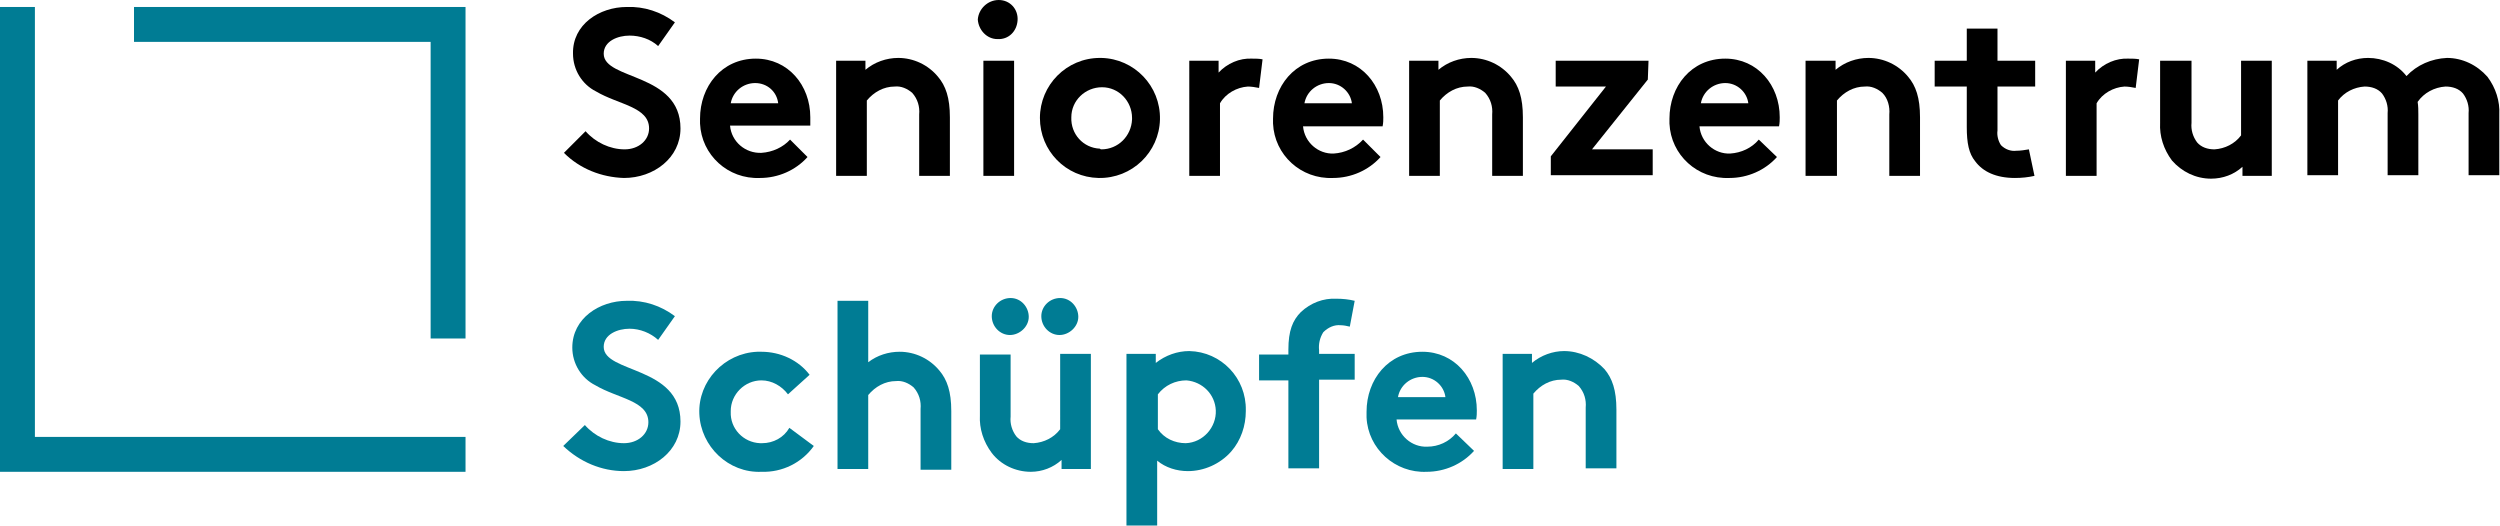
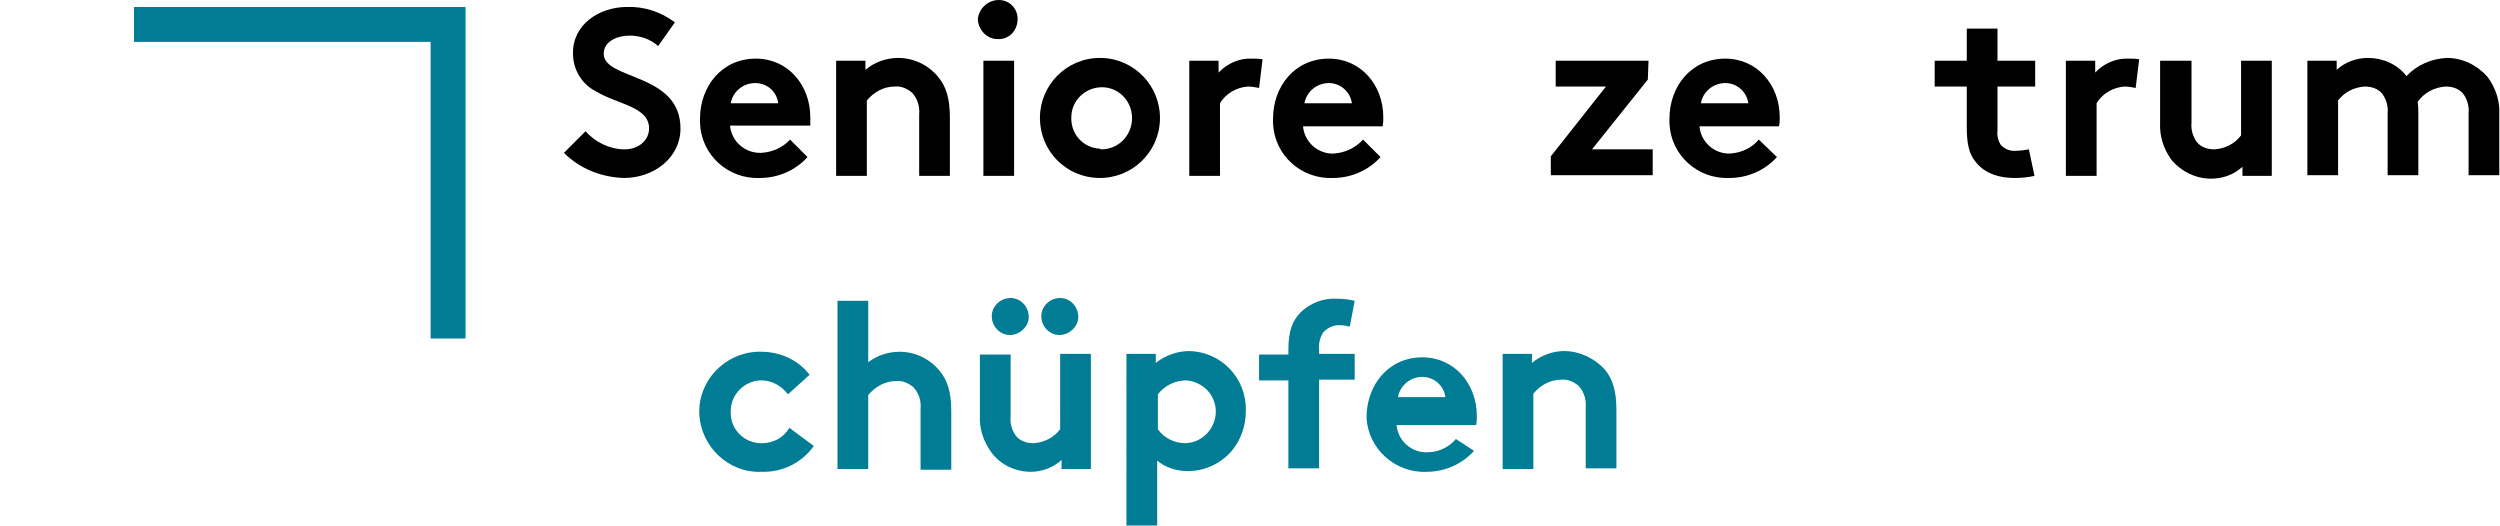
<svg xmlns="http://www.w3.org/2000/svg" version="1.1" id="Ebene_1" x="0px" y="0px" viewBox="0 0 358.2 75.4" style="enable-background:new 0 0 358.2 75.4;" xml:space="preserve">
  <style type="text/css">
	.st0{fill:#007C94;}
</style>
  <title>Element 1</title>
  <g>
    <g id="Ebene_1-2">
      <polygon class="st0" points="61.7,48.5 66.7,48.5 66.7,6 66.7,1 19.2,1 19.2,6 61.7,6   " />
-       <polygon class="st0" points="5,62.6 5,20.3 5,6 5,1 0,1 0,6 0,62.6 0,67.6 66.7,67.6 66.7,62.6 66.7,62.6   " />
      <path d="M83.9,18.8c1.4,1.6,3.5,2.6,5.6,2.6c2,0,3.5-1.3,3.5-3c0-3.1-4.4-3.4-7.6-5.3c-2-1-3.3-3.1-3.3-5.4C82,3.5,85.9,1,89.8,1    c2.5-0.1,4.9,0.7,6.9,2.2l-2.4,3.4c-1.1-1-2.6-1.5-4.1-1.5c-1.7,0-3.7,0.8-3.7,2.6c0,3.8,11,2.7,11,10.7c0,4.2-3.8,7.1-8.1,7.1    c-3.2-0.1-6.3-1.3-8.6-3.6L83.9,18.8z" />
      <path d="M115.7,22.5c-1.7,1.9-4.2,3-6.8,3c-4.6,0.2-8.4-3.3-8.6-7.8c0-0.2,0-0.5,0-0.7c0-4.6,3.1-8.6,8-8.6c4.6,0,7.8,3.8,7.8,8.4    c0,0.4,0,0.8,0,1.2h-11.5c0.2,2.3,2.2,4,4.5,3.9c1.6-0.1,3.1-0.8,4.1-1.9L115.7,22.5z M111.5,14.8c-0.2-1.7-1.6-2.9-3.3-2.9    c-1.7,0-3.2,1.2-3.5,2.9C104.7,14.8,111.5,14.8,111.5,14.8z" />
      <path d="M119.8,25.2V8.7h4.2V10c1.3-1.1,3-1.7,4.7-1.7c2.2,0,4.3,1,5.7,2.7c1.1,1.3,1.7,3,1.7,5.8v8.4h-4.4v-8.8    c0.1-1.1-0.2-2.2-1-3.1c-0.7-0.6-1.6-1-2.5-0.9c-1.6,0-3,0.8-4,2v10.8C124.2,25.2,119.8,25.2,119.8,25.2z" />
      <path d="M143.1,0c1.6,0,2.8,1.3,2.7,2.9s-1.3,2.8-2.9,2.7c-1.5,0-2.7-1.3-2.8-2.8C140.2,1.3,141.5,0,143.1,0L143.1,0z M145.3,25.2    h-4.4V8.7h4.4V25.2z" />
      <path d="M157.8,8.3c4.7,0.1,8.5,4,8.4,8.8c-0.1,4.7-4,8.5-8.8,8.4c-4.7-0.1-8.4-3.9-8.4-8.6s3.8-8.6,8.6-8.6    C157.7,8.3,157.7,8.3,157.8,8.3z M157.8,21.4c2.4,0,4.3-1.9,4.4-4.3c0-0.1,0-0.1,0-0.2c0-2.4-1.9-4.4-4.3-4.4s-4.4,1.9-4.4,4.3    l0,0c-0.1,2.4,1.7,4.4,4.1,4.5C157.7,21.4,157.7,21.4,157.8,21.4z" />
      <path d="M180.4,12.6c-0.5-0.1-1.1-0.2-1.6-0.2c-1.6,0.1-3.2,1-4,2.4v10.4h-4.4V8.7h4.2v1.7c1.2-1.3,3-2.1,4.8-2c0.5,0,1,0,1.5,0.1    L180.4,12.6z" />
      <path d="M197.8,22.5c-1.7,1.9-4.2,3-6.8,3c-4.6,0.2-8.4-3.3-8.6-7.8c0-0.2,0-0.5,0-0.7c0-4.6,3.1-8.6,8-8.6c4.6,0,7.8,3.8,7.8,8.4    c0,0.4,0,0.8-0.1,1.3h-11.4c0.2,2.3,2.2,4,4.4,3.9c1.6-0.1,3.1-0.8,4.2-2L197.8,22.5z M193.7,14.8c-0.2-1.6-1.6-2.9-3.3-2.9    s-3.2,1.2-3.5,2.9C186.9,14.8,193.7,14.8,193.7,14.8z" />
-       <path d="M201.9,25.2V8.7h4.2V10c1.3-1.1,3-1.7,4.7-1.7c2.2,0,4.3,1,5.7,2.7c1.1,1.3,1.7,3,1.7,5.8v8.4h-4.4v-8.8    c0.1-1.1-0.2-2.2-1-3.1c-0.7-0.6-1.6-1-2.5-0.9c-1.6,0-3,0.8-4,2v10.8C206.3,25.2,201.9,25.2,201.9,25.2z" />
      <path d="M236.1,11.4l-8,10h8.7v3.7h-14.6v-2.7l7.9-10h-7.2V8.7h13.3L236.1,11.4z" />
      <path d="M254.6,22.5c-1.7,1.9-4.2,3-6.8,3c-4.6,0.2-8.4-3.3-8.6-7.8c0-0.2,0-0.5,0-0.7c0-4.6,3.1-8.6,8-8.6c4.6,0,7.8,3.8,7.8,8.4    c0,0.4,0,0.8-0.1,1.3h-11.4c0.2,2.3,2.2,4,4.4,3.9c1.6-0.1,3.1-0.8,4.1-2L254.6,22.5z M250.5,14.8c-0.2-1.6-1.6-2.9-3.3-2.9    s-3.2,1.2-3.5,2.9C243.7,14.8,250.5,14.8,250.5,14.8z" />
-       <path d="M258.7,25.2V8.7h4.3V10c1.3-1.1,3-1.7,4.7-1.7c2.2,0,4.3,1,5.7,2.7c1.1,1.3,1.7,3,1.7,5.8v8.4h-4.4v-8.8    c0.1-1.1-0.2-2.3-1-3.1c-0.7-0.6-1.6-1-2.5-0.9c-1.6,0-3,0.8-4,2v10.8C263.2,25.2,258.7,25.2,258.7,25.2z" />
      <path d="M291.5,25.2c-0.9,0.2-1.8,0.3-2.8,0.3c-2.7,0-4.6-0.9-5.7-2.4c-0.9-1.1-1.2-2.6-1.2-4.9v-5.8h-4.6V8.7h4.6V4.1h4.4v4.6    h5.4v3.7h-5.4v6.3c-0.1,0.7,0.1,1.5,0.5,2.1c0.6,0.6,1.4,0.9,2.2,0.8c0.6,0,1.2-0.1,1.8-0.2L291.5,25.2z" />
      <path d="M306,12.6c-0.5-0.1-1.1-0.2-1.6-0.2c-1.6,0.1-3.2,1-4,2.4v10.4H296V8.7h4.2v1.7c1.2-1.3,3-2.1,4.8-2c0.5,0,1,0,1.5,0.1    L306,12.6z" />
      <path d="M325.5,8.7v16.5h-4.2v-1.3c-1.2,1.1-2.8,1.7-4.5,1.7c-2.2,0-4.2-1-5.6-2.6c-1.2-1.6-1.8-3.5-1.7-5.4V8.7h4.5v8.9    c-0.1,1,0.2,2,0.8,2.8c0.6,0.7,1.5,1,2.5,1c1.5-0.1,2.9-0.8,3.8-2V8.7H325.5z" />
      <path d="M330.6,25.2V8.7h4.2V10c1.2-1.1,2.8-1.7,4.5-1.7c2.1,0,4.2,0.9,5.5,2.6c1.5-1.6,3.6-2.5,5.8-2.6c2.2,0,4.3,1,5.8,2.7    c1.2,1.6,1.8,3.5,1.7,5.4v8.7h-4.4v-8.9c0.1-1-0.2-2-0.8-2.8c-0.6-0.7-1.5-1-2.5-1c-1.6,0.1-3.1,0.9-4,2.2    c0.1,0.6,0.1,1.2,0.1,1.8v8.7h-4.4v-8.9c0.1-1-0.2-2-0.8-2.8c-0.6-0.7-1.5-1-2.5-1c-1.5,0.1-2.9,0.8-3.8,2v10.7h-4.4V25.2z" />
-       <path class="st0" d="M83.8,60.9c1.4,1.6,3.5,2.6,5.6,2.6c2,0,3.5-1.3,3.5-3c0-3.1-4.4-3.4-7.6-5.3c-2-1-3.3-3.1-3.3-5.4    c0-4.2,3.9-6.7,7.8-6.7c2.5-0.1,4.9,0.7,6.9,2.2l-2.4,3.4c-1.1-1-2.6-1.6-4.1-1.6c-1.7,0-3.7,0.8-3.7,2.6c0,3.8,11,2.7,11,10.7    c0,4.2-3.8,7.1-8.1,7.1c-3.2,0-6.3-1.3-8.7-3.6L83.8,60.9z" />
      <path class="st0" d="M116.6,63.9c-1.7,2.4-4.5,3.8-7.5,3.7c-4.7,0.2-8.7-3.6-8.9-8.3c-0.2-4.7,3.6-8.7,8.3-8.9c0.2,0,0.4,0,0.6,0    c2.7,0,5.3,1.2,6.9,3.3l-3.1,2.8c-0.9-1.2-2.3-2-3.8-2c-2.4,0-4.4,2-4.4,4.4V59c-0.1,2.4,1.8,4.4,4.2,4.5c0.1,0,0.2,0,0.3,0    c1.6,0,3.1-0.8,3.9-2.2L116.6,63.9z" />
      <path class="st0" d="M124.4,67.2H120V43.1h4.4v8.8c1.3-1,2.9-1.5,4.5-1.5c2.2,0,4.3,1,5.7,2.7c1.1,1.3,1.7,3,1.7,5.8v8.4h-4.4    v-8.7c0.1-1.1-0.2-2.2-1-3.1c-0.7-0.6-1.6-1-2.5-0.9c-1.6,0-3,0.8-4,2L124.4,67.2z" />
      <path class="st0" d="M156.3,50.7v16.5h-4.2v-1.3c-1.2,1.1-2.8,1.7-4.4,1.7c-2.2,0-4.3-1-5.6-2.7c-1.2-1.6-1.8-3.5-1.7-5.4v-8.7    h4.4v8.9c-0.1,1,0.2,2,0.8,2.8c0.6,0.7,1.5,1,2.5,1c1.5-0.1,2.9-0.8,3.8-2V50.7H156.3z M144.8,42.7c1.5,0,2.6,1.3,2.6,2.7    s-1.3,2.6-2.7,2.6s-2.6-1.2-2.6-2.7C142.1,43.9,143.3,42.7,144.8,42.7L144.8,42.7L144.8,42.7z M151.9,42.7c1.5,0,2.6,1.3,2.6,2.7    s-1.3,2.6-2.7,2.6s-2.6-1.2-2.6-2.7C149.2,43.9,150.4,42.7,151.9,42.7L151.9,42.7L151.9,42.7z" />
      <path class="st0" d="M161.4,50.7h4.2V52c1.4-1.1,3.1-1.7,4.8-1.7c4.6,0.1,8.2,3.9,8.1,8.5v0.1c0,2.1-0.7,4.2-2.1,5.8    c-1.6,1.8-3.9,2.8-6.2,2.8c-1.6,0-3.2-0.5-4.4-1.5v9.3h-4.4L161.4,50.7L161.4,50.7z M165.9,61.5c0.9,1.3,2.4,2,4,2    c2.5-0.1,4.4-2.3,4.3-4.7c-0.1-2.3-1.9-4.1-4.2-4.3c-1.6,0-3.1,0.7-4.1,2V61.5z" />
      <path class="st0" d="M193.4,46.8c-0.4-0.1-0.9-0.2-1.3-0.2c-0.9-0.1-1.8,0.3-2.5,1c-0.5,0.8-0.7,1.7-0.6,2.6v0.5h5.1v3.7H189v12.7    h-4.4V54.5h-4.2v-3.7h4.2v-0.7c0-2.7,0.6-4.2,1.8-5.4c1.4-1.3,3.2-2,5.1-1.9c0.9,0,1.8,0.1,2.6,0.3L193.4,46.8z" />
-       <path class="st0" d="M211.2,64.6c-1.7,1.9-4.2,3-6.8,3c-4.5,0.2-8.4-3.3-8.6-7.8c0-0.3,0-0.5,0-0.8c0-4.6,3.1-8.6,8-8.6    c4.6,0,7.8,3.8,7.8,8.4c0,0.4,0,0.8-0.1,1.3h-11.4c0.2,2.3,2.2,4,4.4,3.9c1.6,0,3.1-0.7,4.1-1.9L211.2,64.6z M207.1,56.9    c-0.2-1.6-1.6-2.9-3.3-2.9s-3.2,1.2-3.5,2.9H207.1z" />
+       <path class="st0" d="M211.2,64.6c-1.7,1.9-4.2,3-6.8,3c-4.5,0.2-8.4-3.3-8.6-7.8c0-4.6,3.1-8.6,8-8.6    c4.6,0,7.8,3.8,7.8,8.4c0,0.4,0,0.8-0.1,1.3h-11.4c0.2,2.3,2.2,4,4.4,3.9c1.6,0,3.1-0.7,4.1-1.9L211.2,64.6z M207.1,56.9    c-0.2-1.6-1.6-2.9-3.3-2.9s-3.2,1.2-3.5,2.9H207.1z" />
      <path class="st0" d="M215.3,67.2V50.7h4.2V52c1.3-1.1,3-1.7,4.6-1.7c2.2,0,4.3,1,5.8,2.6c1.1,1.3,1.7,3,1.7,5.8v8.4h-4.4v-8.7    c0.1-1.1-0.2-2.2-1-3.1c-0.7-0.6-1.6-1-2.5-0.9c-1.6,0-3,0.8-4,2v10.8H215.3z" />
    </g>
  </g>
</svg>